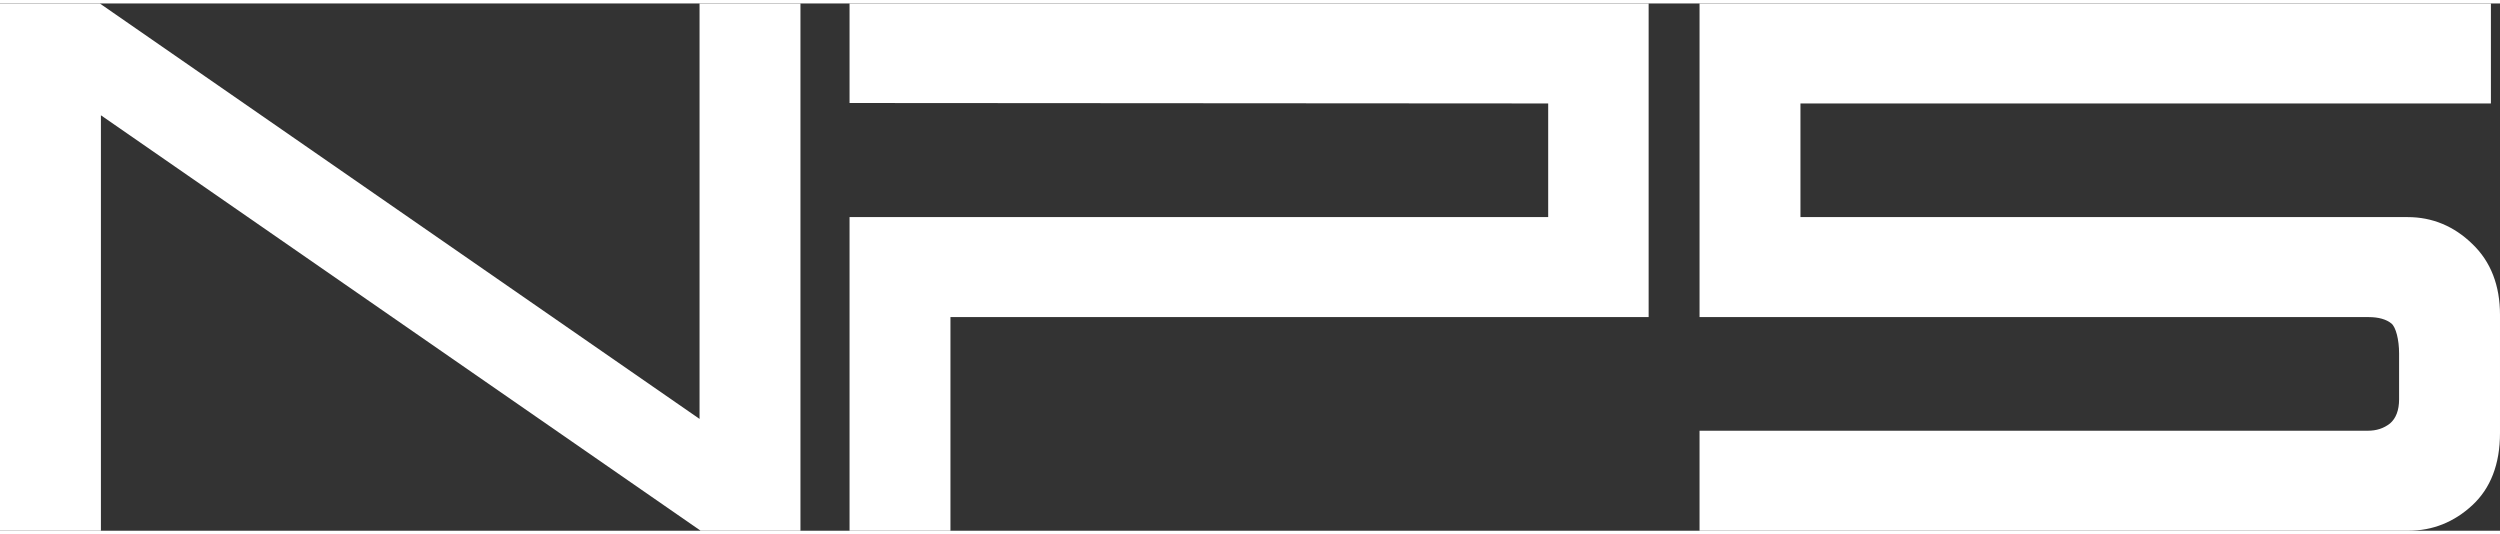
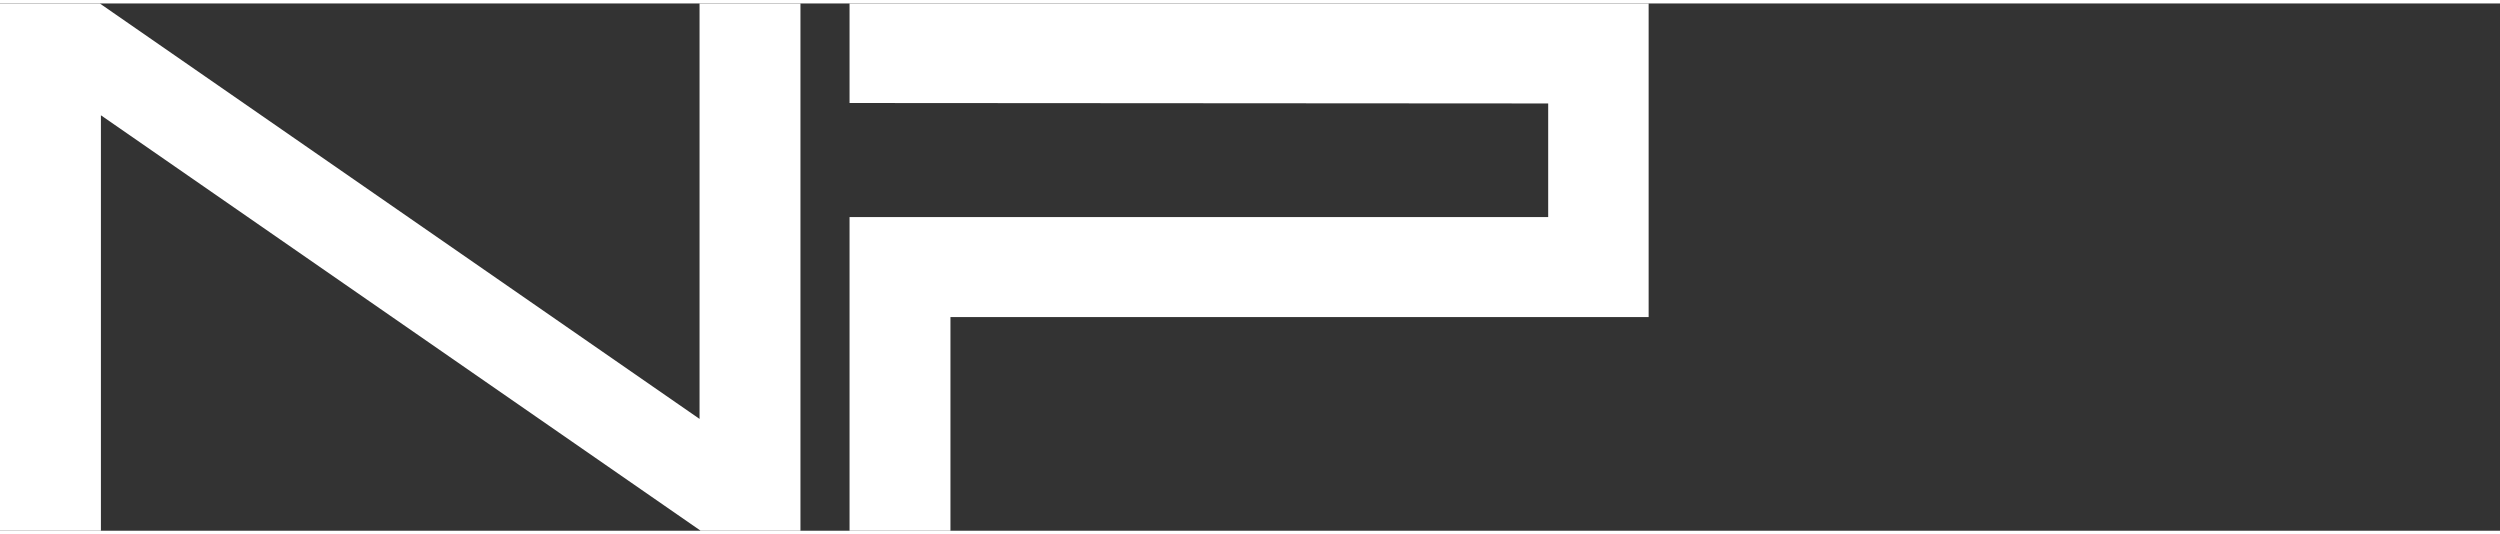
<svg xmlns="http://www.w3.org/2000/svg" version="1.1" id="Layer_1" x="0px" y="0px" width="234px" height="50px" viewBox="0 0 550 116" style="enable-background:new 0 0 550 116;" xml:space="preserve">
  <rect x="0" y="0" width="550" height="116" fill="#333333" stroke="none" />
  <style type="text/css">
	.st0{fill:#ffffff;}
</style>
  <g>
    <polygon class="st0" points="153.9,91.4 22.1,0.1 22,0 0,0 0,116 22.2,116 22.2,24.6 154,115.9 154.1,116 176.1,116 176.1,0    153.9,0  " />
-     <path class="st0" d="M543.9,52.9c-4-3.9-8.8-5.9-14.2-5.9H396.1V22H548V0H373.9v69h147.2c2.2,0,3.9,0.5,5,1.4   c1,0.8,1.7,3.6,1.7,6.6v10.1c0,2.4-0.7,4.2-2,5.3c-1.4,1.1-3,1.6-4.9,1.6h-147v22h155.9c5.4,0,10.1-1.9,14.1-5.6   c4-3.7,6.1-9,6.1-15.9v-26C550,62.1,548,56.8,543.9,52.9" />
    <polygon class="st0" points="186.9,21.9 340.6,22 340.6,47 186.9,47 186.9,116 209.1,116 209.1,69 362.7,69 362.7,0 186.9,0  " />
  </g>
</svg>